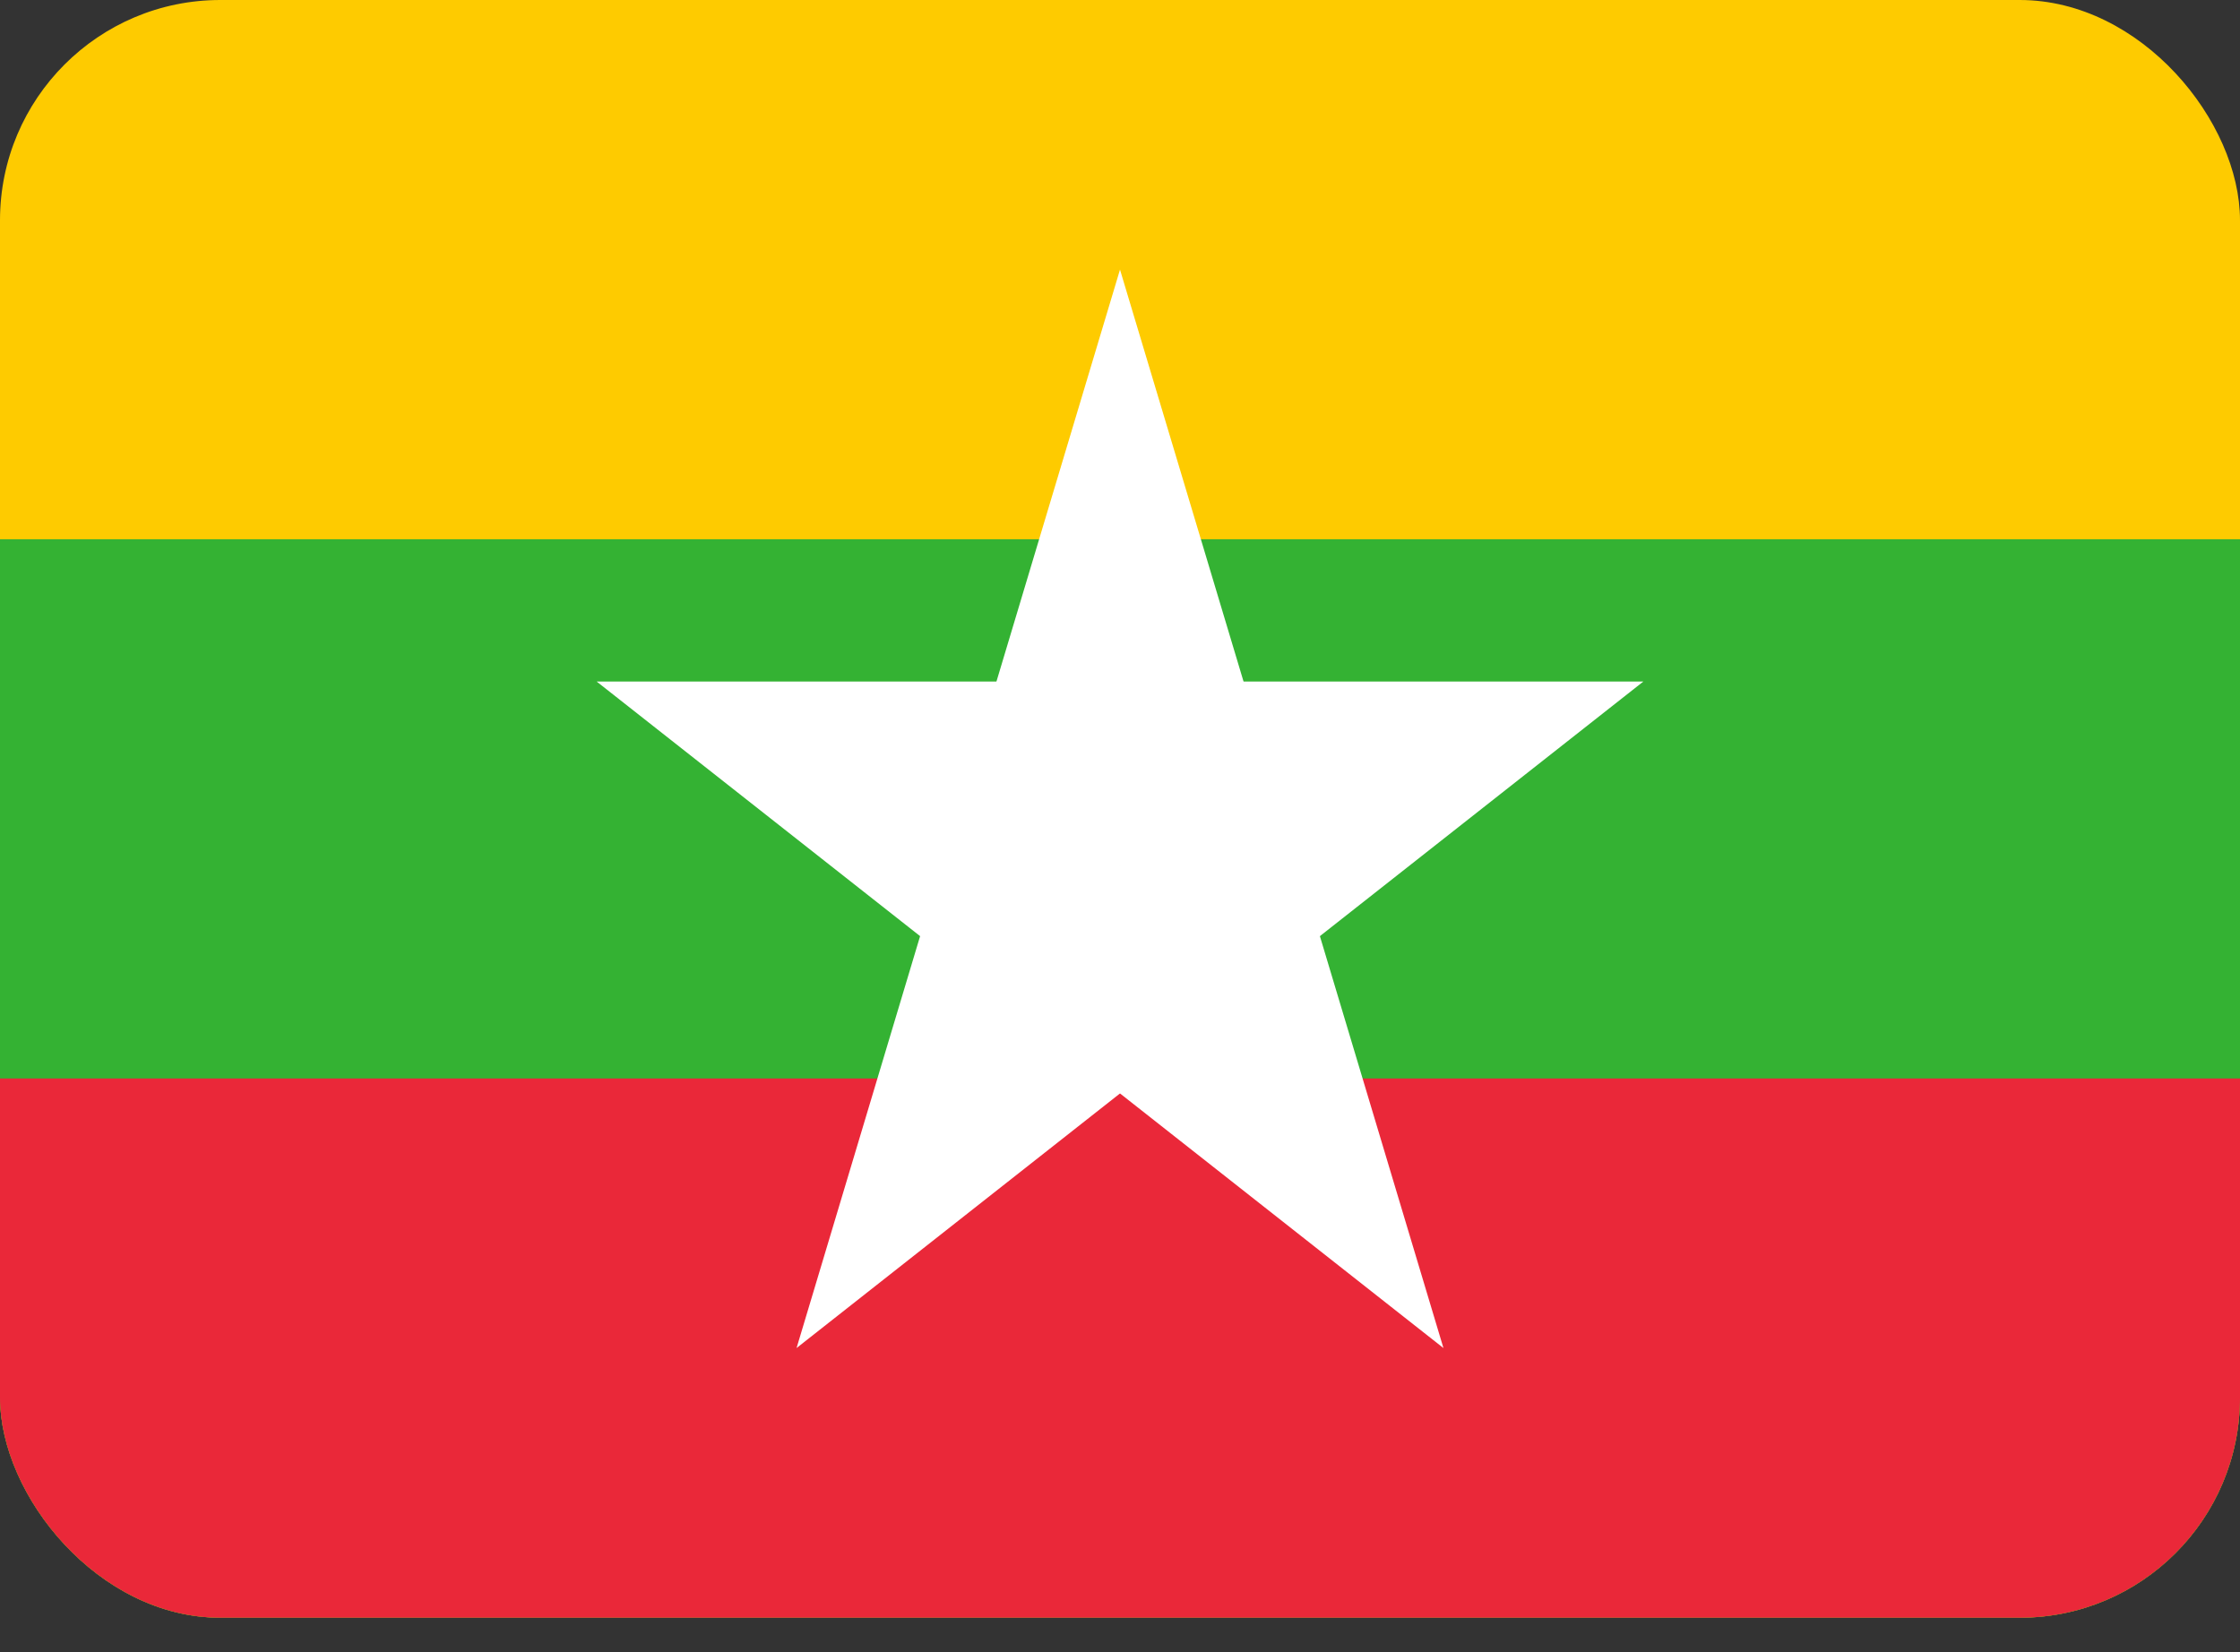
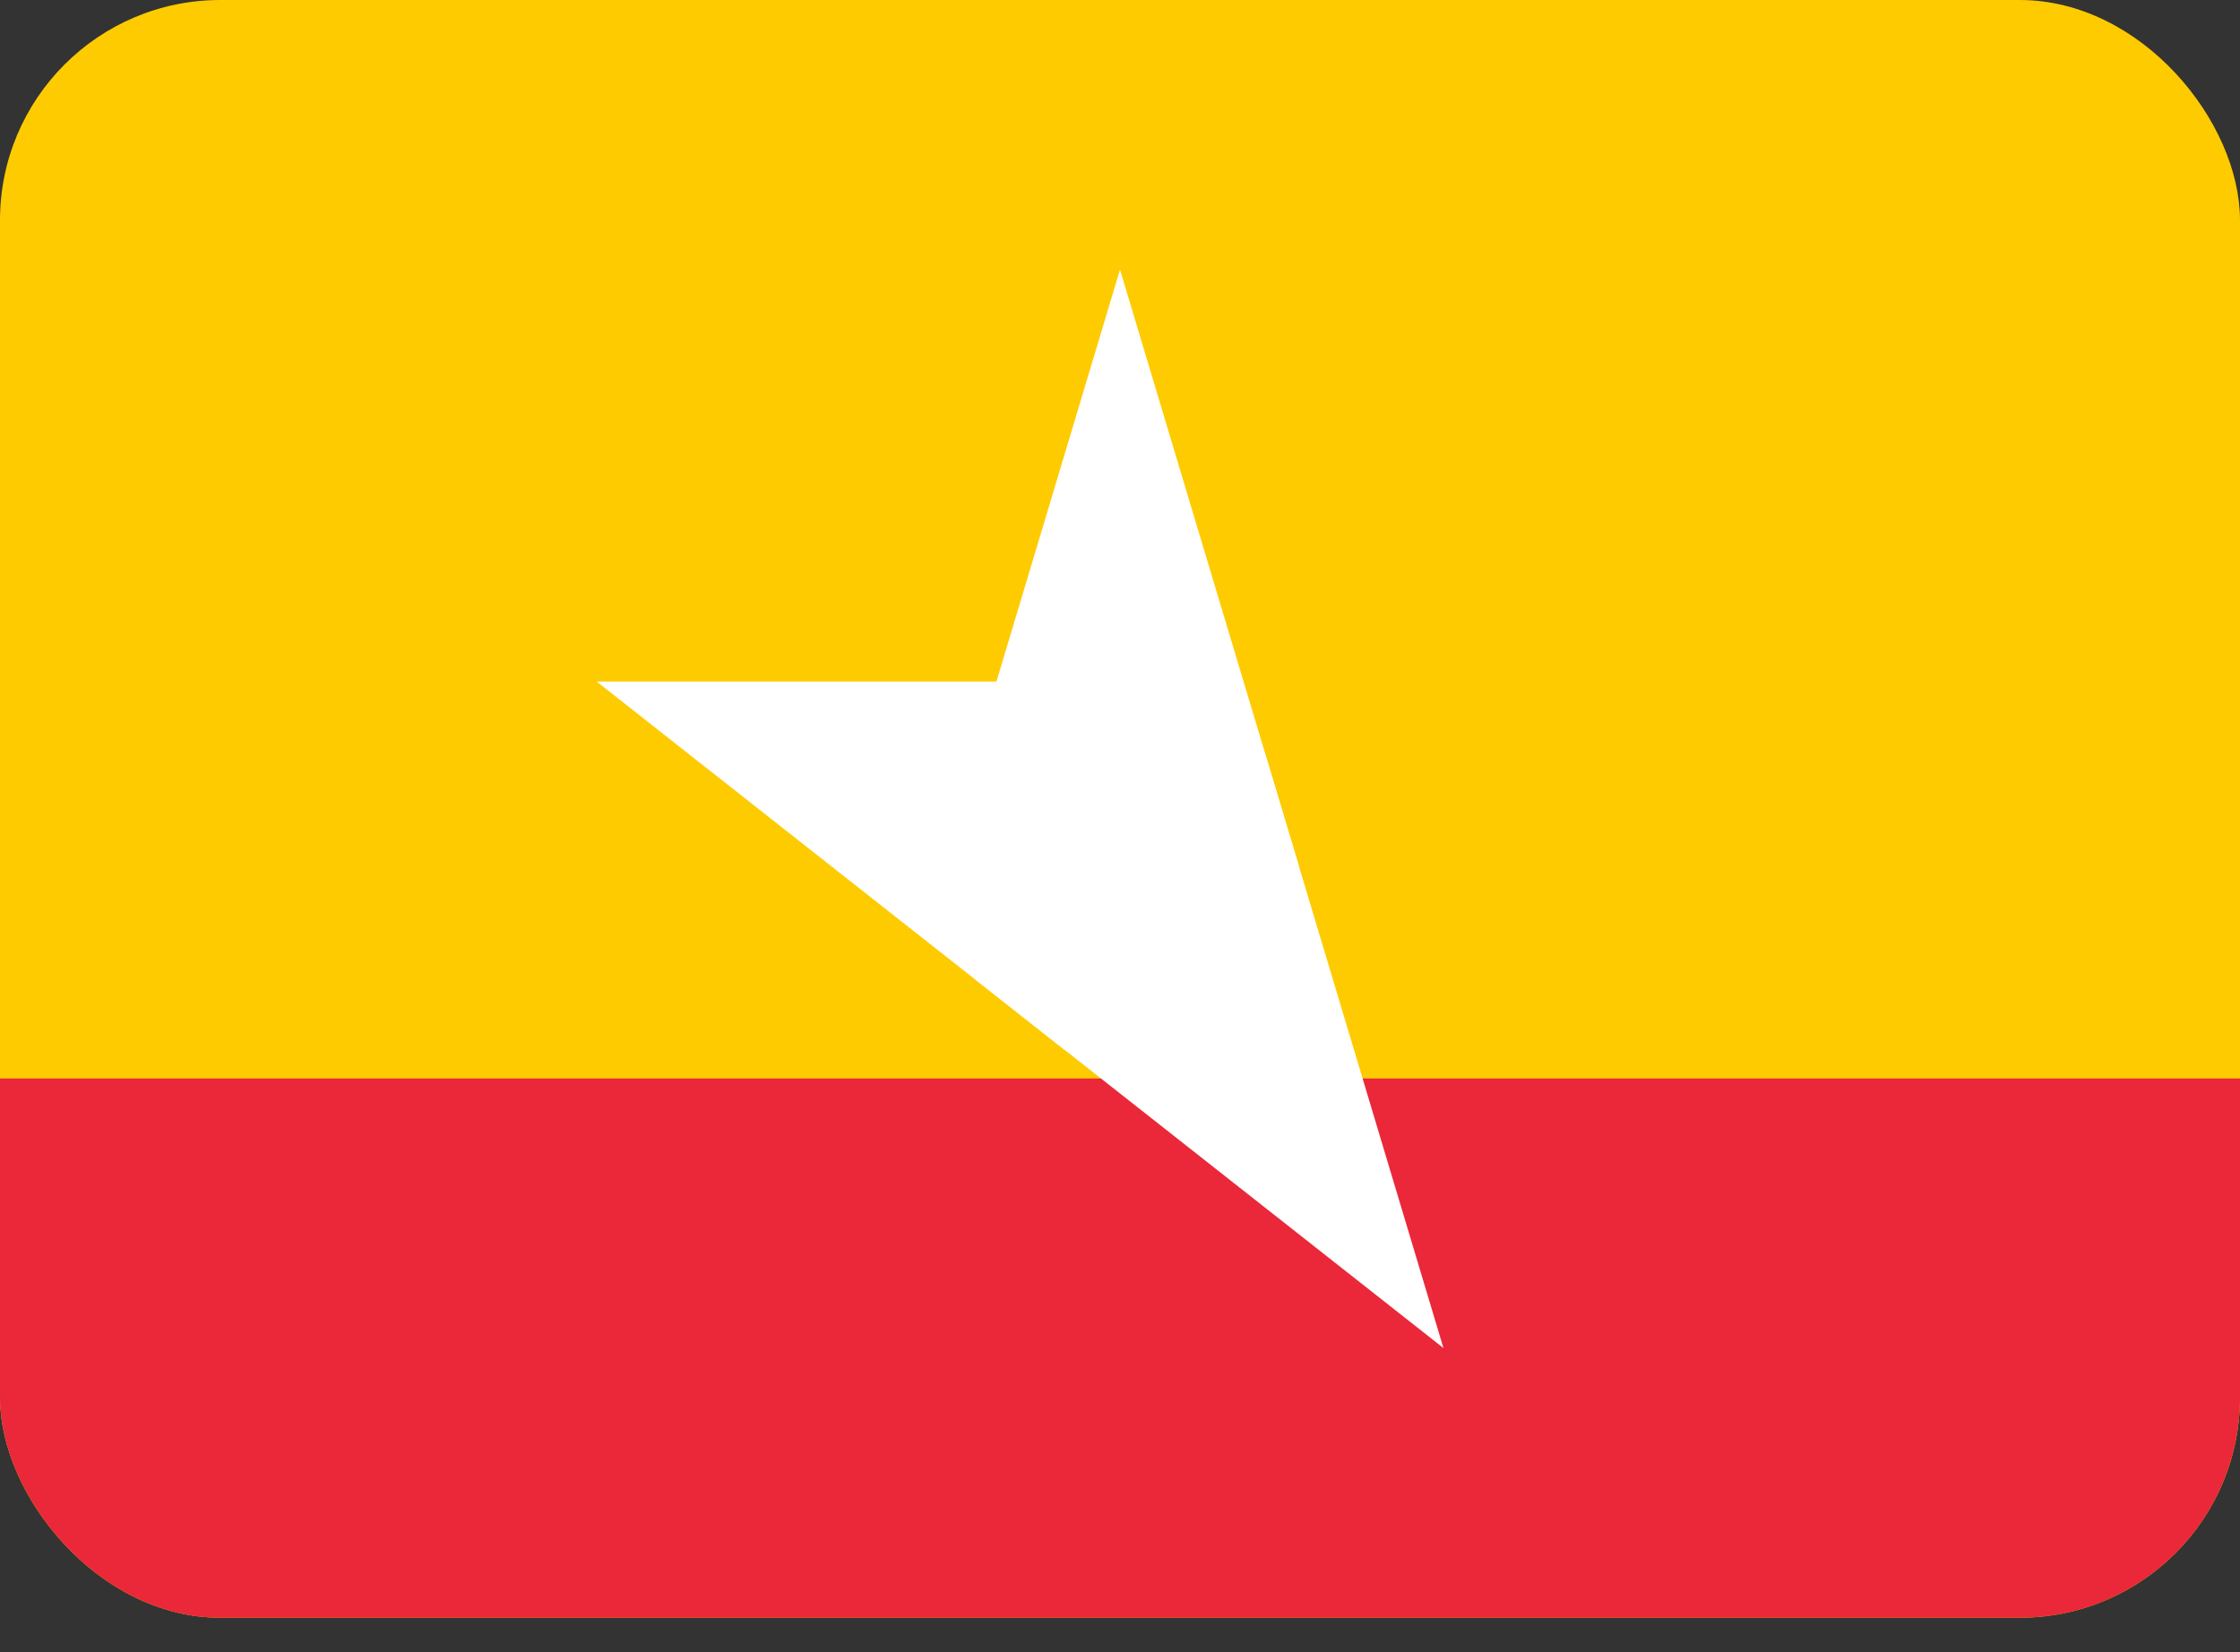
<svg xmlns="http://www.w3.org/2000/svg" width="61" height="45" viewBox="0 0 61 45" fill="none">
  <rect x="0" y="0" width="61" height="45" fill="#333333" stroke="none" />
  <g clip-path="url(#clip0_972_51)">
    <path d="M61 0H0V44.06H61V0Z" fill="#FECB00" />
-     <path d="M61 14.687H0V44.06H61V14.687Z" fill="#34B233" />
    <path d="M61 29.373H0V44.06H61V29.373Z" fill="#EA2839" />
    <path d="M25.631 23.579L30.5 7.343L35.369 23.579H25.631Z" fill="white" />
-     <path d="M34.439 26.68L21.692 36.715L26.561 20.479L34.439 26.68Z" fill="white" />
    <path d="M28.995 28.597L16.248 18.562L32.005 18.562L28.995 28.597Z" fill="white" />
-     <path d="M28.995 18.562L44.752 18.562L32.005 28.597L28.995 18.562Z" fill="white" />
    <path d="M34.439 20.479L39.308 36.715L26.561 26.68L34.439 20.479Z" fill="white" />
  </g>
  <defs>
    <clipPath id="clip0_972_51">
      <rect width="61" height="44.06" rx="6" fill="white" />
    </clipPath>
  </defs>
</svg>